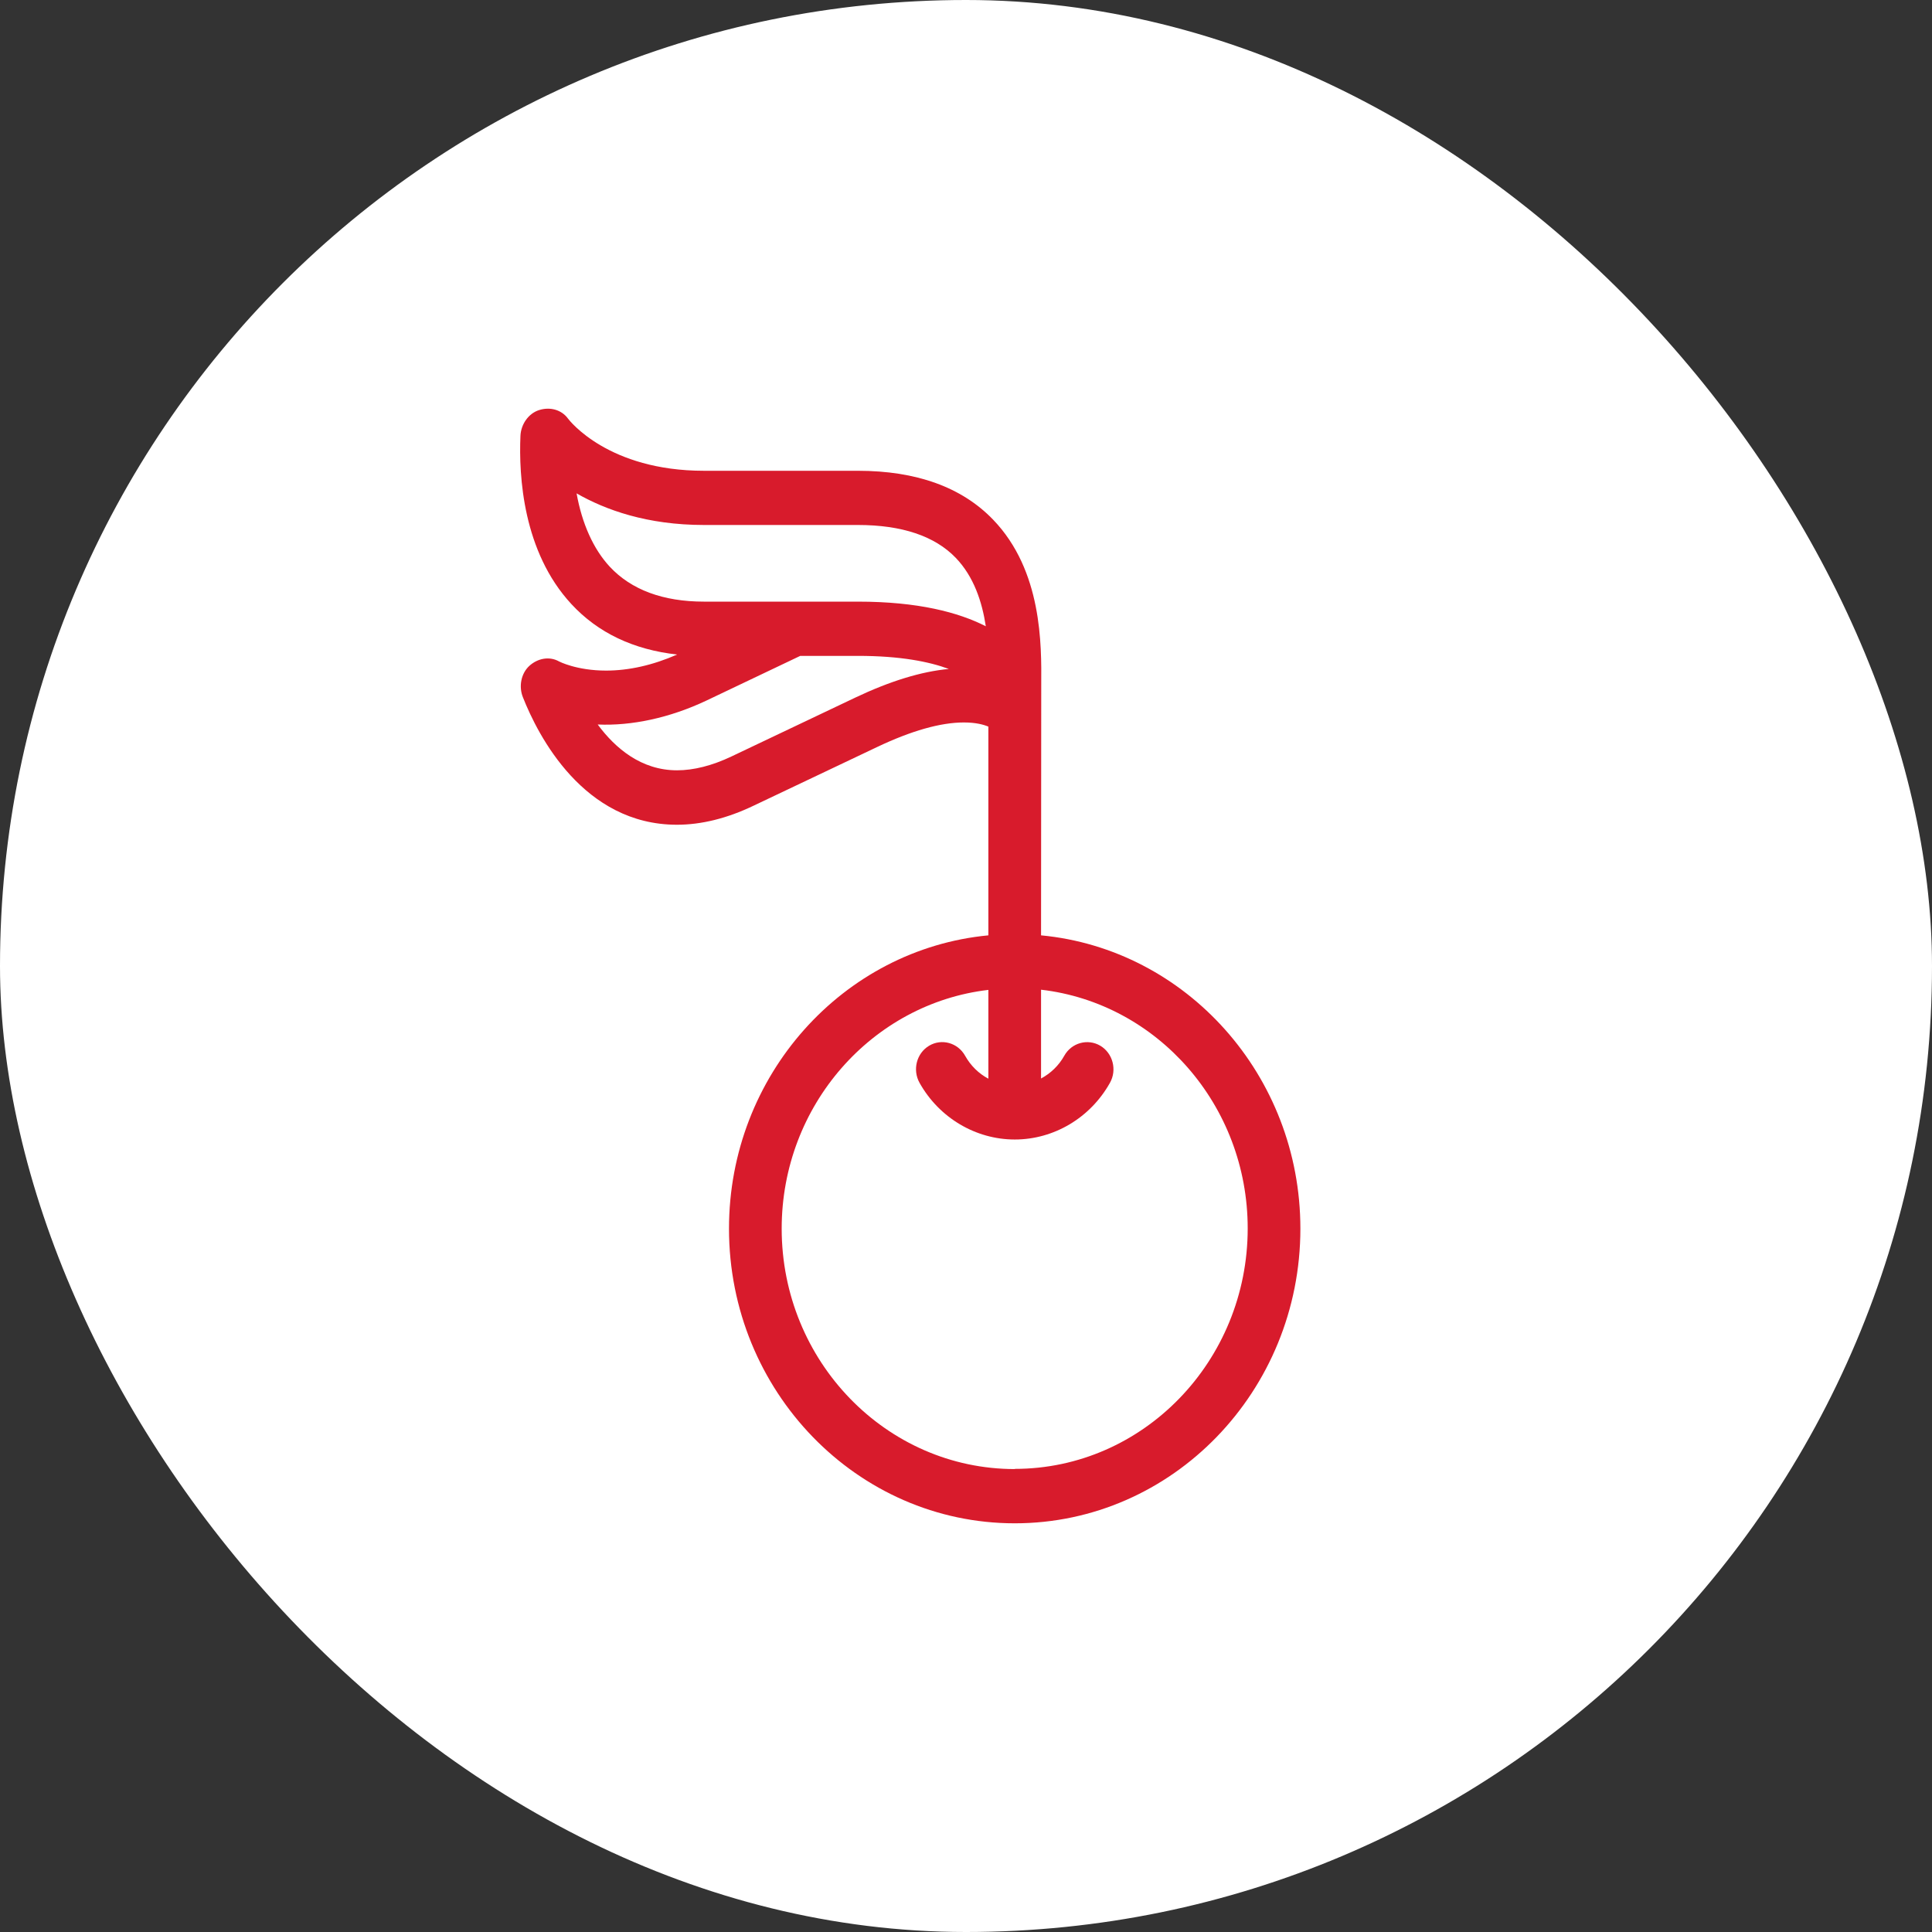
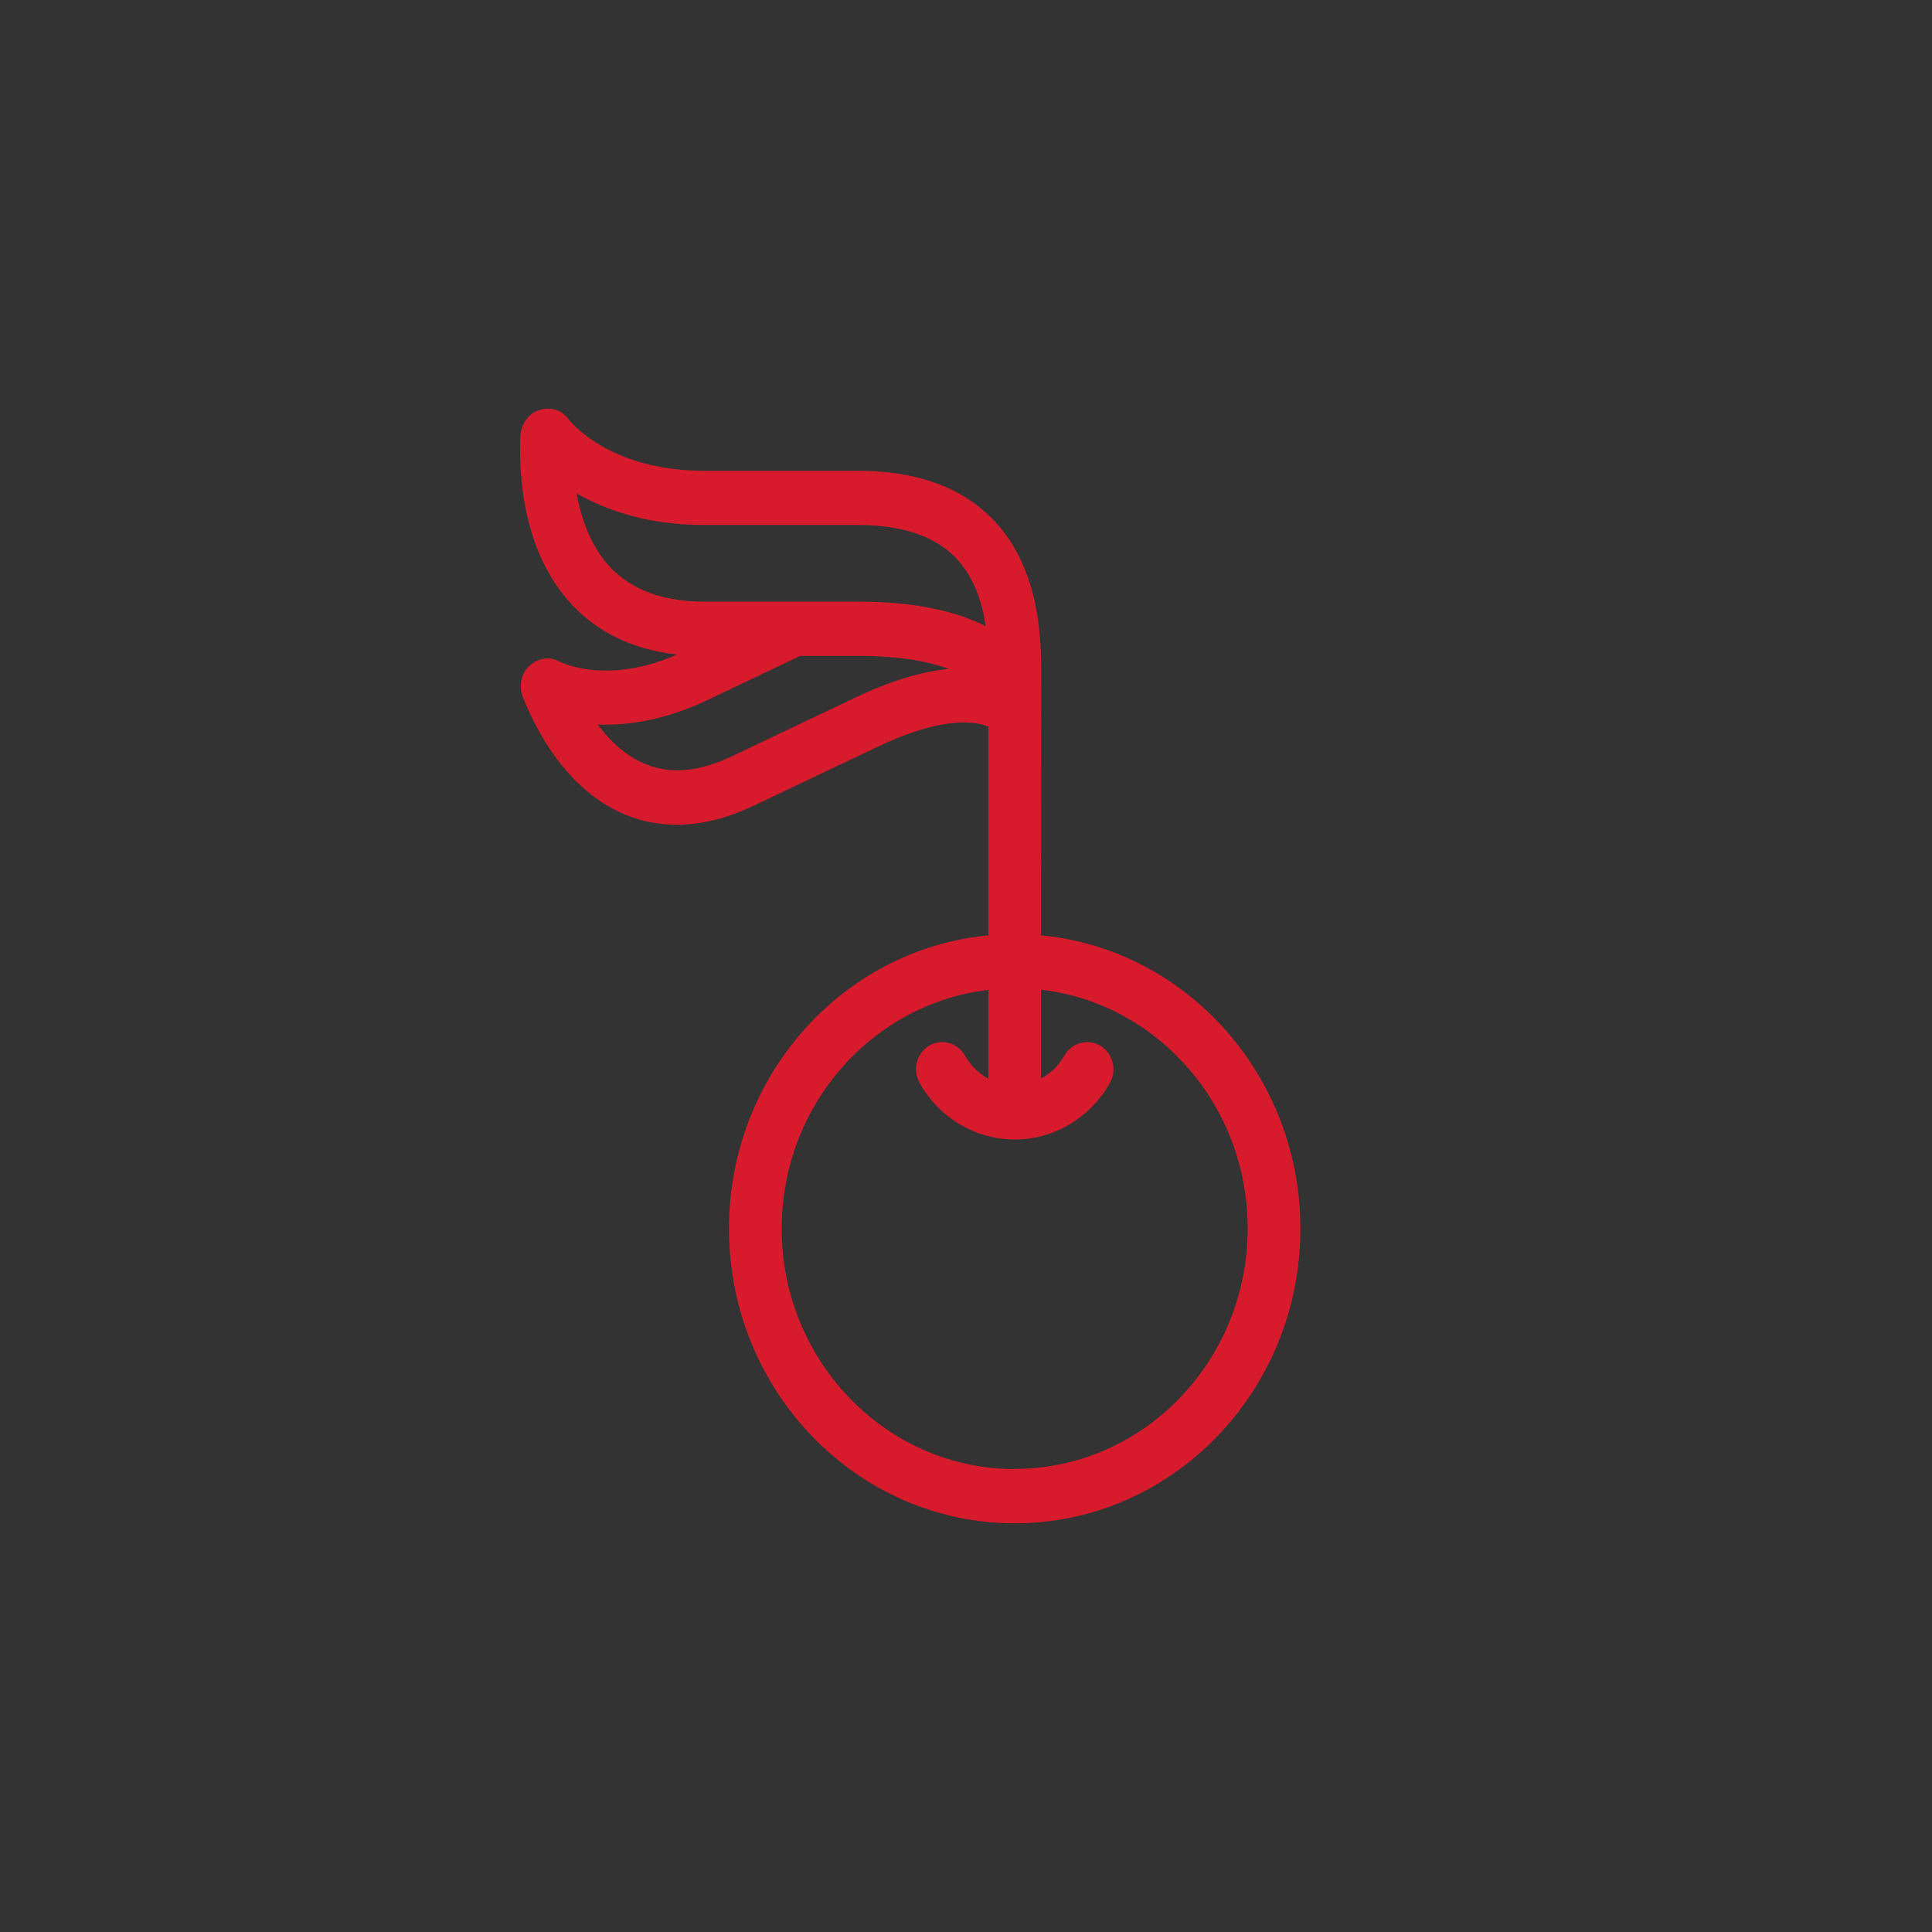
<svg xmlns="http://www.w3.org/2000/svg" width="52" height="52" viewBox="0 0 52 52" fill="none">
  <rect x="0" y="0" width="52" height="52" fill="#333333" stroke="none" />
-   <rect width="52" height="52" rx="26" fill="white" />
  <path d="M27.313 39.54C23.854 39.54 21.039 36.637 21.039 33.069C21.039 29.748 23.478 27.009 26.602 26.643V29.033C26.345 28.897 26.128 28.687 25.975 28.414C25.779 28.065 25.345 27.945 25.007 28.146C24.668 28.348 24.555 28.796 24.75 29.145C25.277 30.086 26.261 30.67 27.313 30.67C28.366 30.67 29.347 30.086 29.874 29.145C30.07 28.796 29.953 28.348 29.615 28.146C29.276 27.947 28.842 28.065 28.646 28.414C28.498 28.681 28.276 28.891 28.02 29.028V26.638C31.146 27 33.582 29.742 33.582 33.063C33.582 36.632 30.77 39.535 27.313 39.535M23.092 16.193H18.95C17.844 16.193 16.989 15.874 16.408 15.249C15.969 14.774 15.664 14.09 15.519 13.279C16.294 13.724 17.418 14.13 18.947 14.13H23.092C24.274 14.13 25.16 14.428 25.724 15.014C26.21 15.519 26.433 16.196 26.533 16.856C25.8 16.482 24.711 16.193 23.092 16.193ZM23.018 18.777C23.018 18.777 21.875 19.32 19.688 20.36C19.166 20.608 18.672 20.733 18.222 20.733C17.262 20.733 16.564 20.144 16.087 19.5C16.997 19.541 18.026 19.323 19.013 18.856C19.013 18.856 19.941 18.414 21.539 17.653H23.092C24.229 17.653 25.007 17.808 25.538 18.005C24.795 18.073 23.949 18.335 23.018 18.777ZM28.02 25.175L28.025 18.422C28.033 17.353 28.051 15.358 26.729 13.986C25.888 13.113 24.666 12.671 23.089 12.671H18.947C16.373 12.671 15.328 11.32 15.289 11.268C15.111 11.023 14.799 10.946 14.511 11.037C14.223 11.127 14.022 11.421 14.008 11.729C13.961 12.818 14.075 14.851 15.379 16.259C16.096 17.034 17.05 17.486 18.225 17.617C17.571 17.904 16.926 18.049 16.312 18.049C15.519 18.049 15.048 17.803 15.048 17.803C14.786 17.656 14.471 17.718 14.246 17.923C14.022 18.13 13.958 18.482 14.075 18.769C14.482 19.8 15.704 22.198 18.22 22.198C18.875 22.198 19.569 22.027 20.277 21.688C23.34 20.231 23.586 20.117 23.608 20.106C24.528 19.669 25.314 19.445 25.943 19.445C26.263 19.445 26.475 19.503 26.602 19.557V25.175C22.692 25.546 19.621 28.943 19.621 33.069C19.621 37.445 23.071 41 27.313 41C31.556 41 35 37.442 35 33.069C35 28.943 31.926 25.544 28.02 25.175Z" fill="#D81B2C" />
</svg>